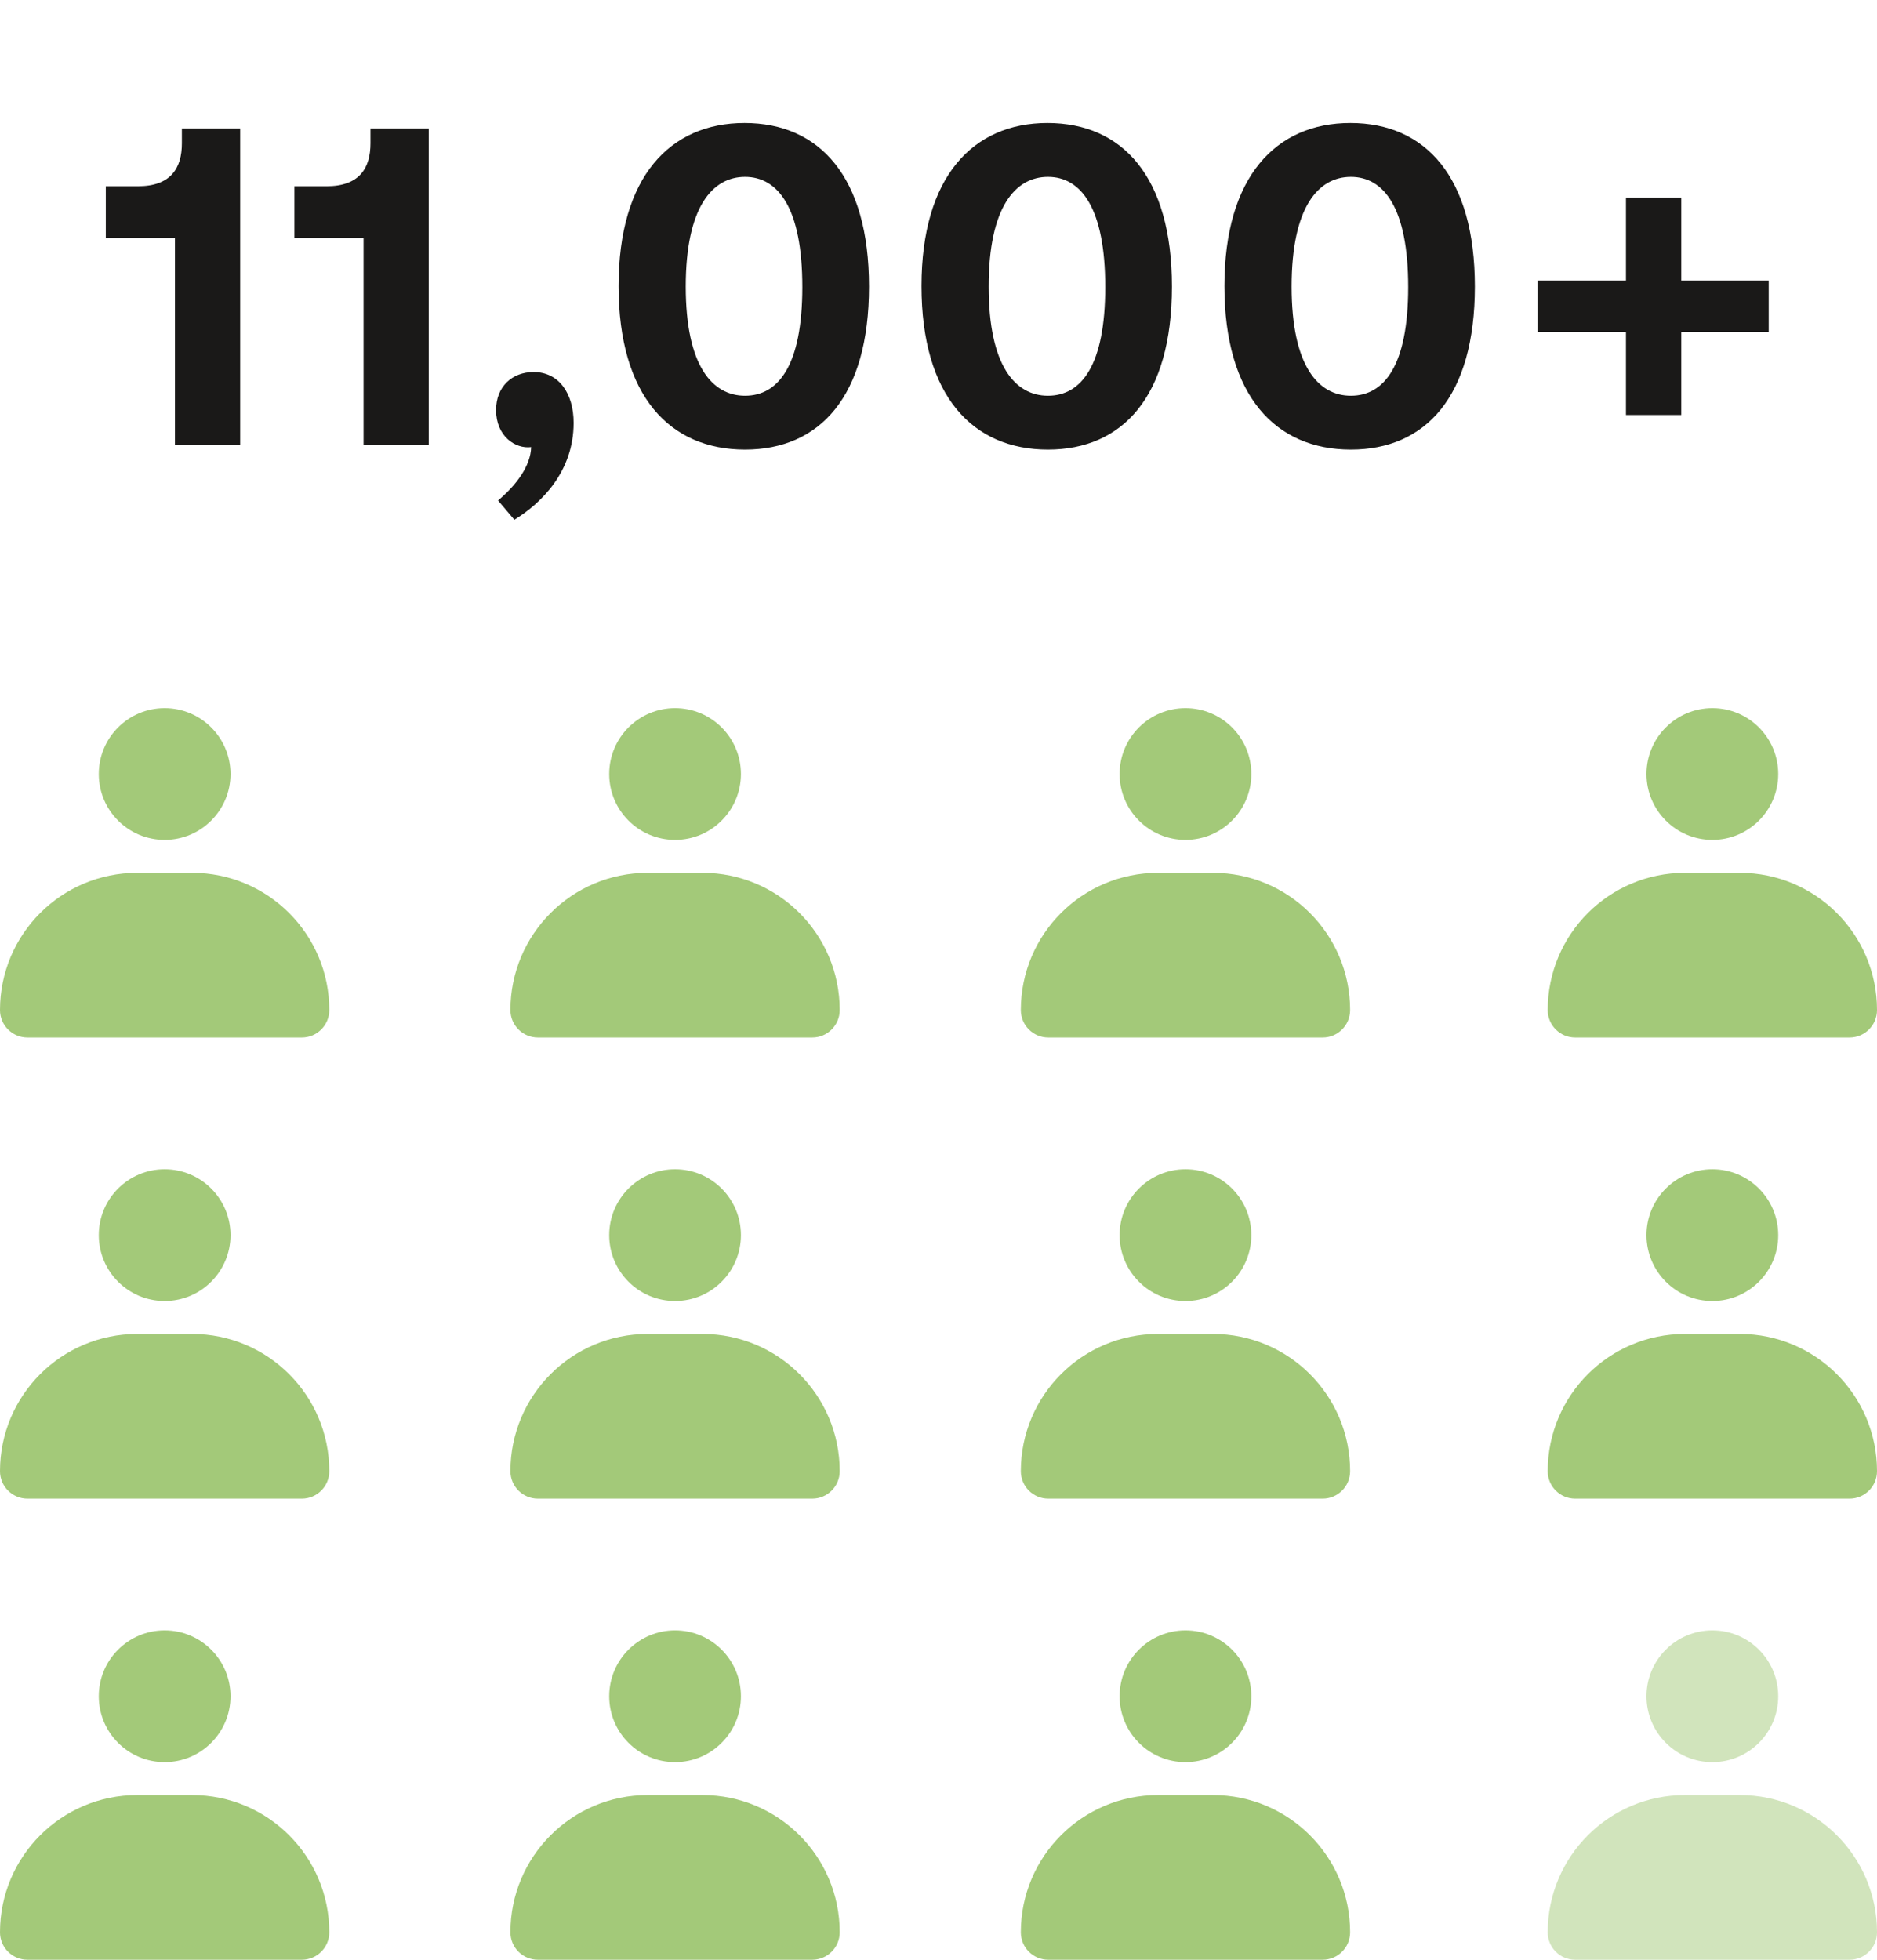
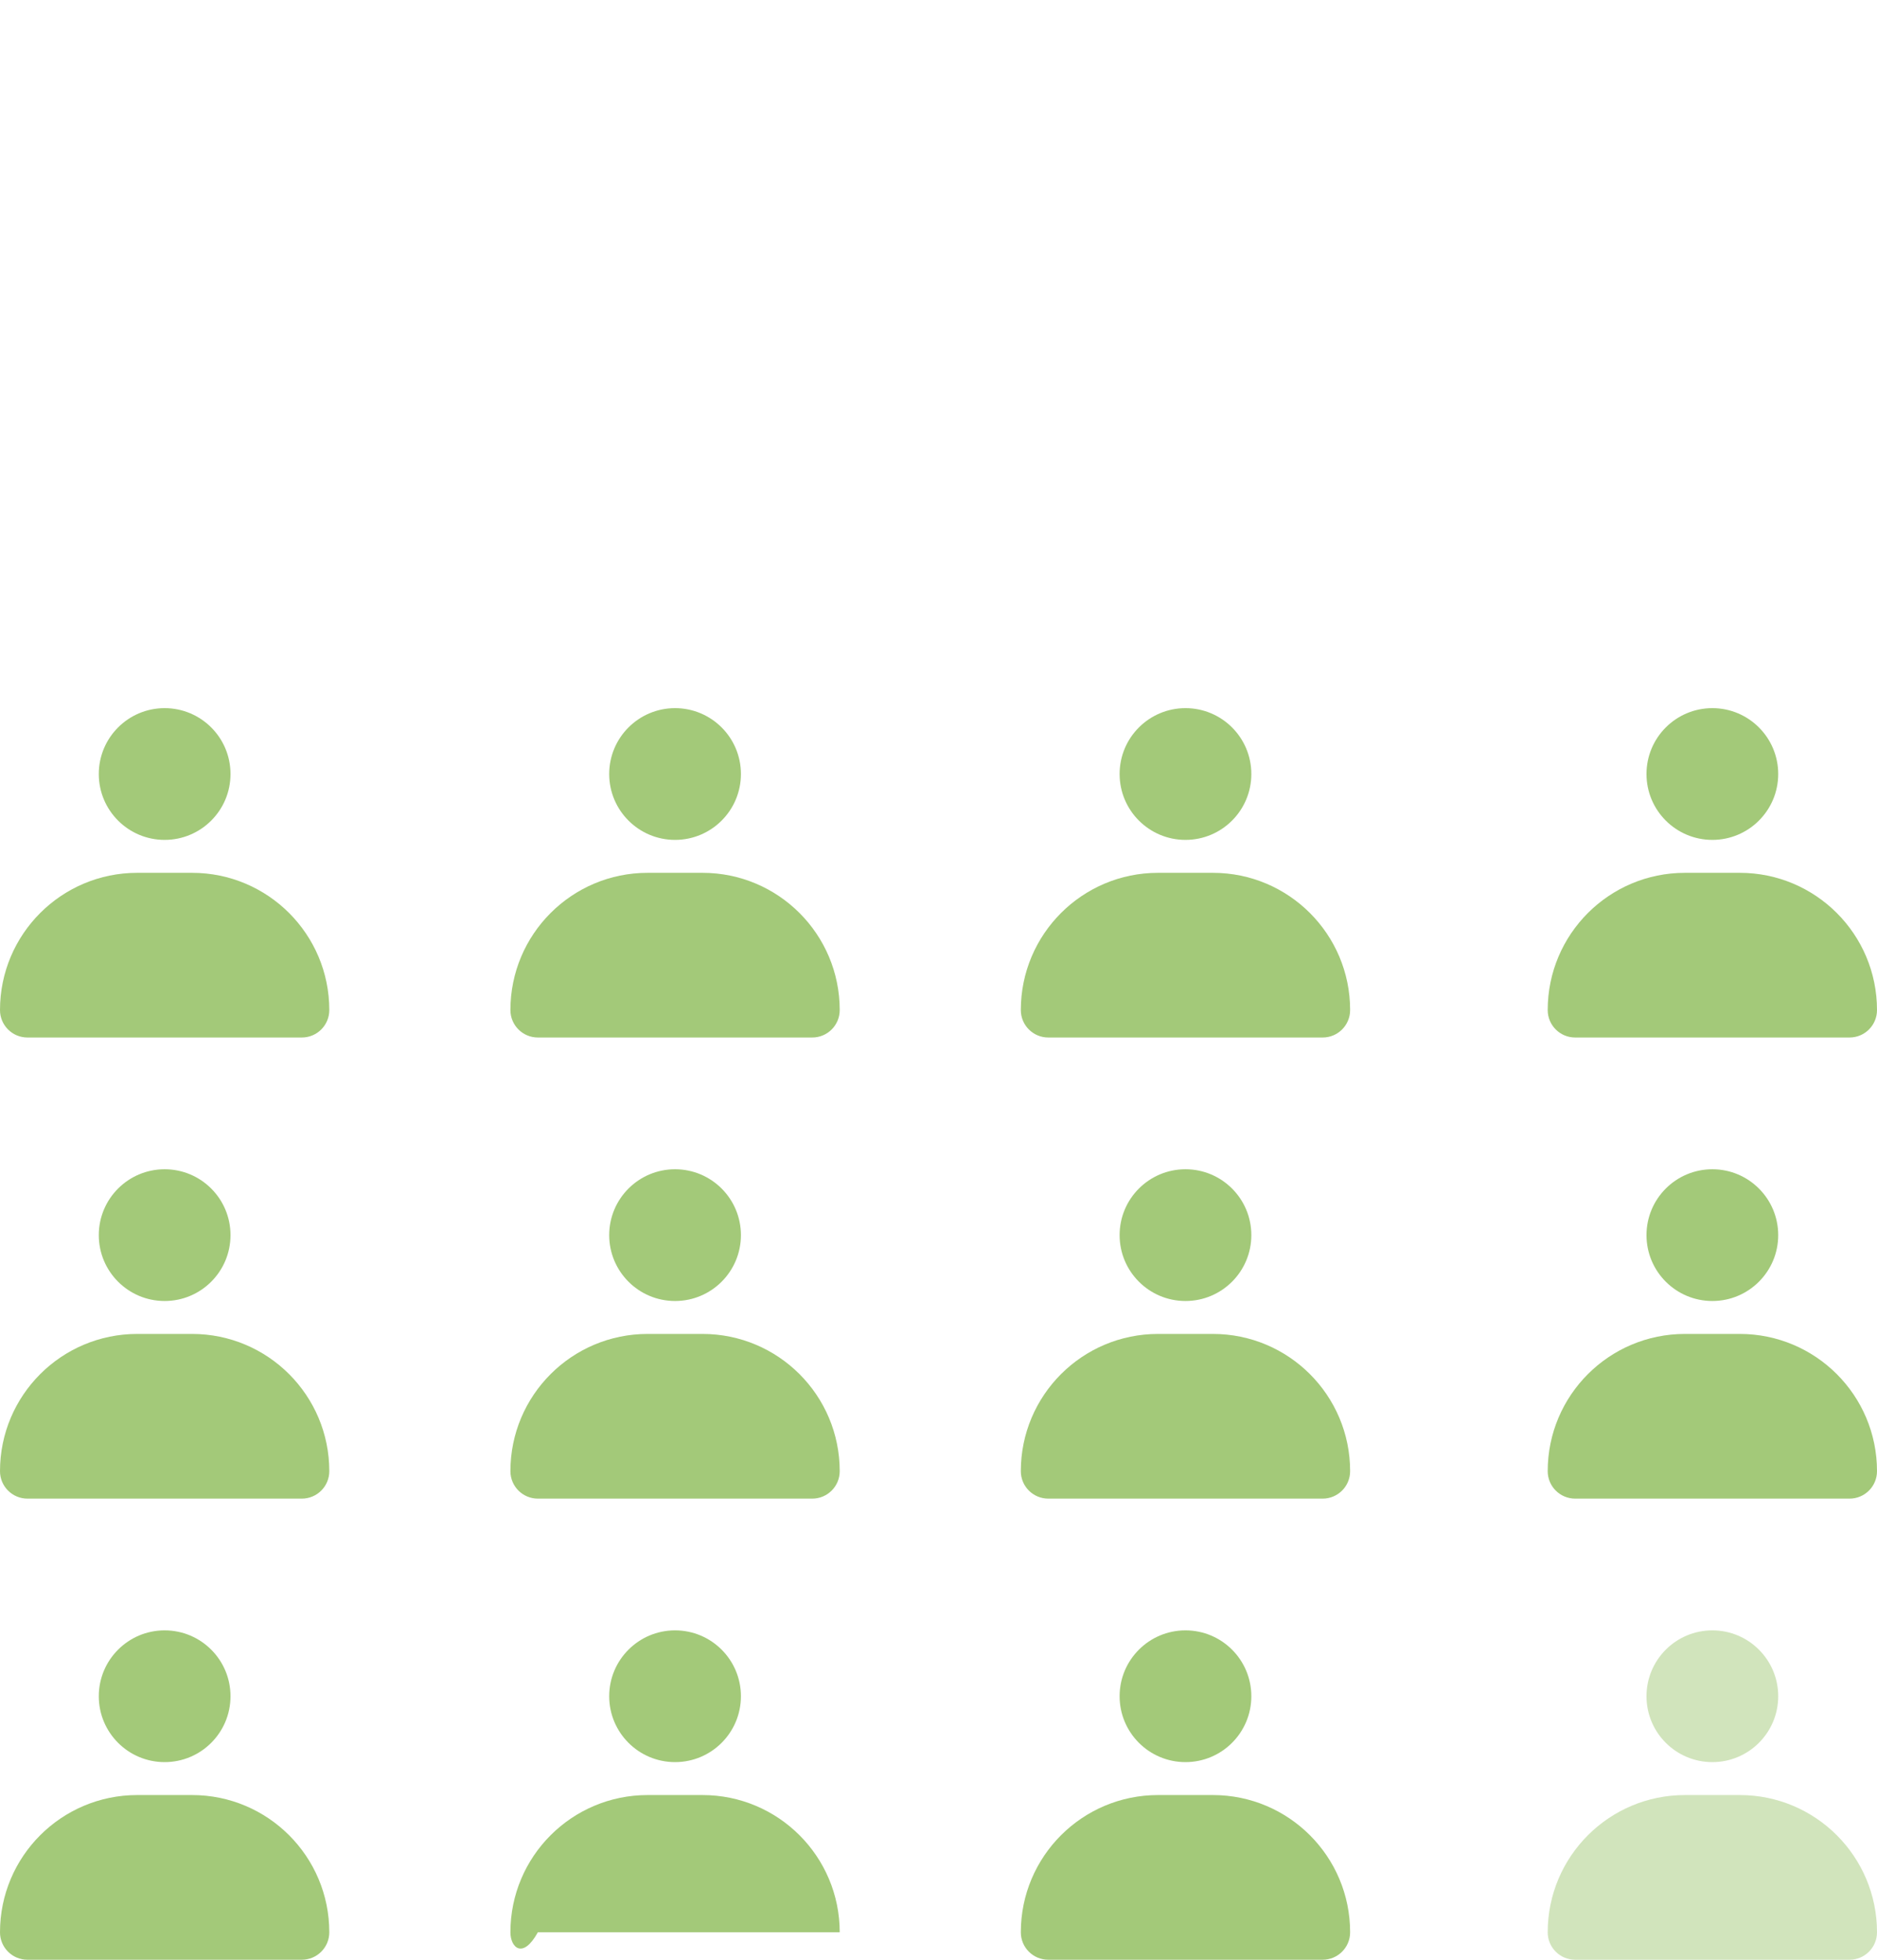
<svg xmlns="http://www.w3.org/2000/svg" width="114" height="119" viewBox="0 0 114 119" fill="none">
  <path d="M94 117.333C94 112.731 97.731 109 102.333 109H105.667C110.269 109 114 112.731 114 117.333C114 118.254 113.254 119 112.333 119H95.667C94.746 119 94 118.254 94 117.333Z" fill="#D1E4BC" />
  <circle cx="104" cy="103" r="4" fill="#D1E4BC" />
  <path d="M62 117.333C62 112.731 65.731 109 70.333 109H73.667C78.269 109 82 112.731 82 117.333C82 118.254 81.254 119 80.333 119H63.667C62.746 119 62 118.254 62 117.333Z" fill="#A3C979" />
  <circle cx="72" cy="103" r="4" fill="#A3C979" />
-   <path d="M31 117.333C31 112.731 34.731 109 39.333 109H42.667C47.269 109 51 112.731 51 117.333C51 118.254 50.254 119 49.333 119H32.667C31.746 119 31 118.254 31 117.333Z" fill="#A3C979" />
+   <path d="M31 117.333C31 112.731 34.731 109 39.333 109H42.667C47.269 109 51 112.731 51 117.333H32.667C31.746 119 31 118.254 31 117.333Z" fill="#A3C979" />
  <circle cx="41" cy="103" r="4" fill="#A3C979" />
  <path d="M5.45823e-07 117.333C2.44373e-07 112.731 3.731 109 8.333 109H11.667C16.269 109 20 112.731 20 117.333C20 118.254 19.254 119 18.333 119H1.667C0.746 119 6.06113e-07 118.254 5.45823e-07 117.333Z" fill="#A3C979" />
  <circle cx="10" cy="103" r="4" fill="#A3C979" />
  <path d="M94 89.333C94 84.731 97.731 81 102.333 81H105.667C110.269 81 114 84.731 114 89.333C114 90.254 113.254 91 112.333 91H95.667C94.746 91 94 90.254 94 89.333Z" fill="#A3C979" />
  <circle cx="104" cy="75" r="4" fill="#A3C979" />
  <path d="M62 89.333C62 84.731 65.731 81 70.333 81H73.667C78.269 81 82 84.731 82 89.333C82 90.254 81.254 91 80.333 91H63.667C62.746 91 62 90.254 62 89.333Z" fill="#A3C979" />
  <circle cx="72" cy="75" r="4" fill="#A3C979" />
  <path d="M31 89.333C31 84.731 34.731 81 39.333 81H42.667C47.269 81 51 84.731 51 89.333C51 90.254 50.254 91 49.333 91H32.667C31.746 91 31 90.254 31 89.333Z" fill="#A3C979" />
  <circle cx="41" cy="75" r="4" fill="#A3C979" />
  <path d="M5.45823e-07 89.333C2.44373e-07 84.731 3.731 81 8.333 81H11.667C16.269 81 20 84.731 20 89.333C20 90.254 19.254 91 18.333 91H1.667C0.746 91 6.06113e-07 90.254 5.45823e-07 89.333Z" fill="#A3C979" />
  <circle cx="10" cy="75" r="4" fill="#A3C979" />
  <path d="M94 61.333C94 56.731 97.731 53 102.333 53H105.667C110.269 53 114 56.731 114 61.333C114 62.254 113.254 63 112.333 63H95.667C94.746 63 94 62.254 94 61.333Z" fill="#A3C979" />
  <circle cx="104" cy="47" r="4" fill="#A3C979" />
  <path d="M62 61.333C62 56.731 65.731 53 70.333 53H73.667C78.269 53 82 56.731 82 61.333C82 62.254 81.254 63 80.333 63H63.667C62.746 63 62 62.254 62 61.333Z" fill="#A3C979" />
  <circle cx="72" cy="47" r="4" fill="#A3C979" />
  <path d="M31 61.333C31 56.731 34.731 53 39.333 53H42.667C47.269 53 51 56.731 51 61.333C51 62.254 50.254 63 49.333 63H32.667C31.746 63 31 62.254 31 61.333Z" fill="#A3C979" />
  <circle cx="41" cy="47" r="4" fill="#A3C979" />
  <path d="M5.45823e-07 61.333C2.44373e-07 56.731 3.731 53 8.333 53H11.667C16.269 53 20 56.731 20 61.333C20 62.254 19.254 63 18.333 63H1.667C0.746 63 6.06113e-07 62.254 5.45823e-07 61.333Z" fill="#A3C979" />
  <circle cx="10" cy="47" r="4" fill="#A3C979" />
-   <path d="M10.626 27V14.46H6.426V11.31H8.376C10.386 11.31 11.046 10.2 11.046 8.7V7.8H14.586V27H10.626ZM22.081 27V14.46H17.881V11.31H19.831C21.841 11.31 22.501 10.2 22.501 8.7V7.8H26.041V27H22.081ZM32.409 22.59C33.939 22.59 34.839 23.88 34.839 25.68C34.839 28.65 32.859 30.57 31.239 31.56L30.249 30.39C31.359 29.46 32.229 28.29 32.259 27.15C31.299 27.27 30.129 26.49 30.129 24.9C30.129 23.46 31.119 22.59 32.409 22.59ZM45.249 27.3C40.689 27.3 37.569 24.06 37.569 17.37C37.569 10.74 40.689 7.47 45.219 7.47C49.779 7.47 52.779 10.74 52.779 17.4C52.779 24.09 49.779 27.3 45.249 27.3ZM45.249 24.03C47.289 24.03 48.729 22.17 48.729 17.43C48.729 12.63 47.259 10.74 45.249 10.74C43.269 10.74 41.649 12.57 41.649 17.4C41.649 22.23 43.269 24.03 45.249 24.03ZM63.647 27.3C59.087 27.3 55.967 24.06 55.967 17.37C55.967 10.74 59.087 7.47 63.617 7.47C68.177 7.47 71.177 10.74 71.177 17.4C71.177 24.09 68.177 27.3 63.647 27.3ZM63.647 24.03C65.687 24.03 67.127 22.17 67.127 17.43C67.127 12.63 65.657 10.74 63.647 10.74C61.667 10.74 60.047 12.57 60.047 17.4C60.047 22.23 61.667 24.03 63.647 24.03ZM82.046 27.3C77.486 27.3 74.366 24.06 74.366 17.37C74.366 10.74 77.486 7.47 82.016 7.47C86.576 7.47 89.576 10.74 89.576 17.4C89.576 24.09 86.576 27.3 82.046 27.3ZM82.046 24.03C84.086 24.03 85.526 22.17 85.526 17.43C85.526 12.63 84.056 10.74 82.046 10.74C80.066 10.74 78.446 12.57 78.446 17.4C78.446 22.23 80.066 24.03 82.046 24.03ZM107.422 17.04V20.16H102.112V25.2H98.752V20.16H93.382V17.04H98.752V12H102.112V17.04H107.422Z" fill="#1A1918" />
</svg>